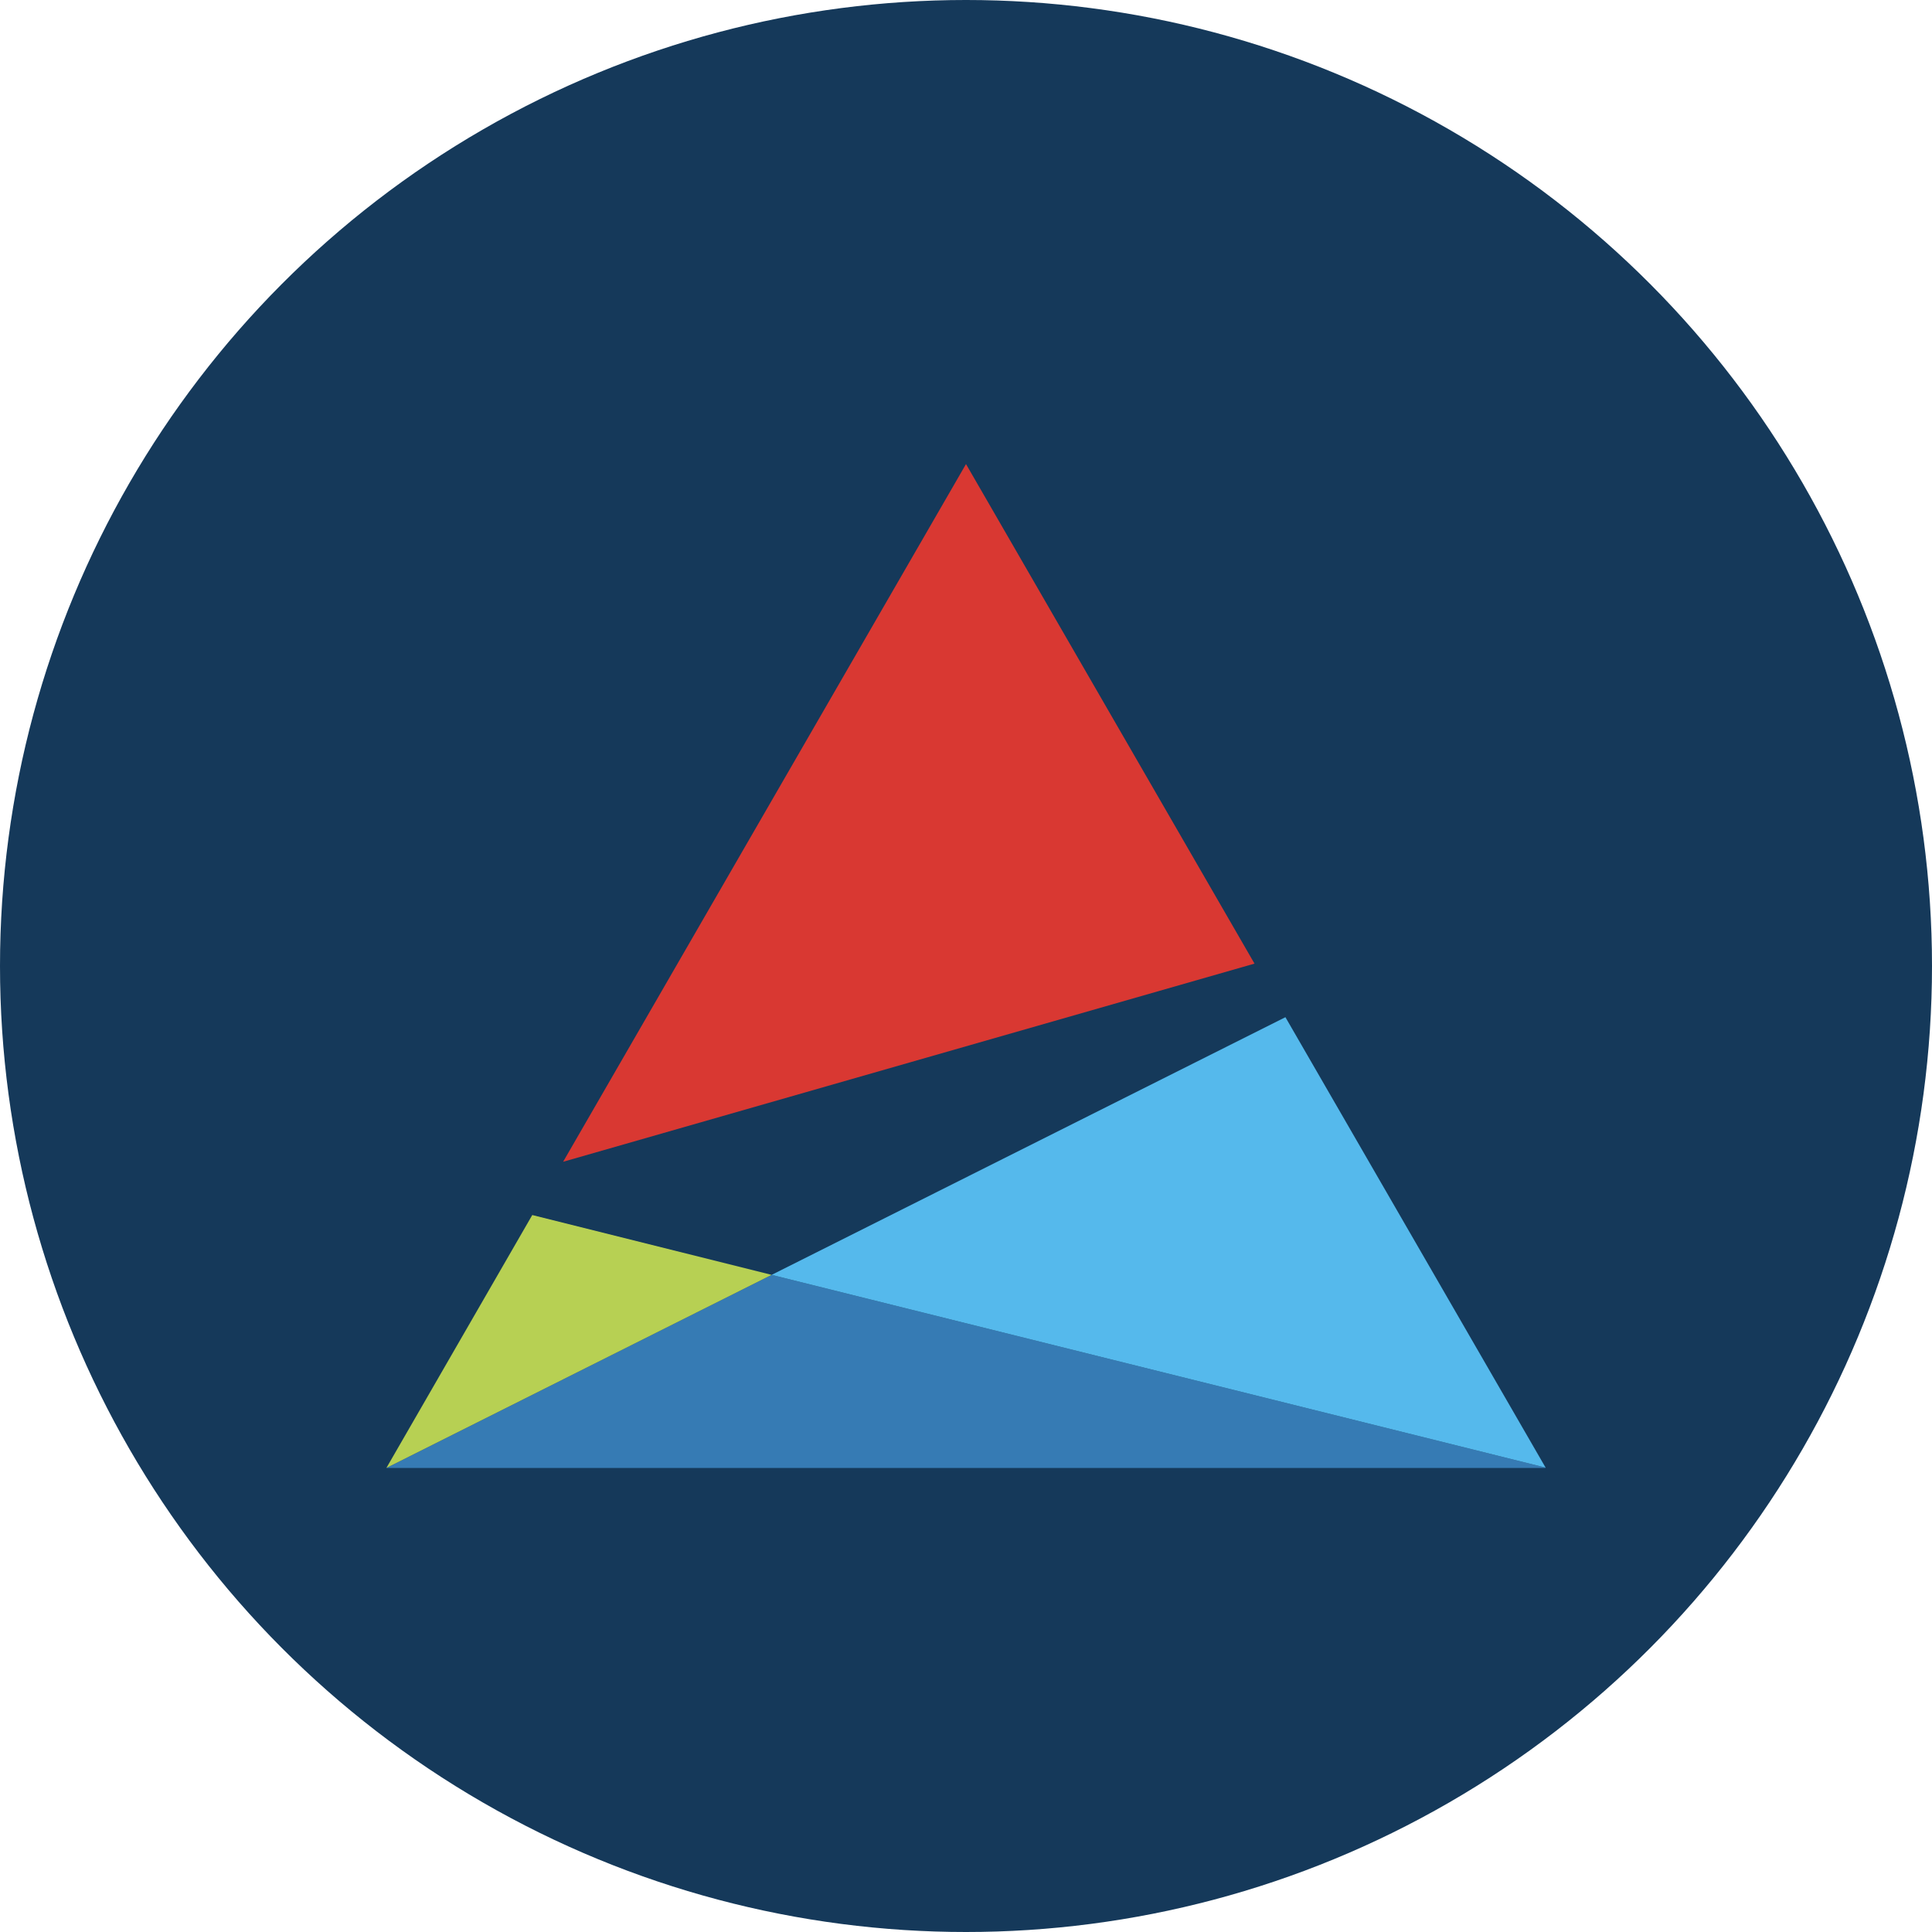
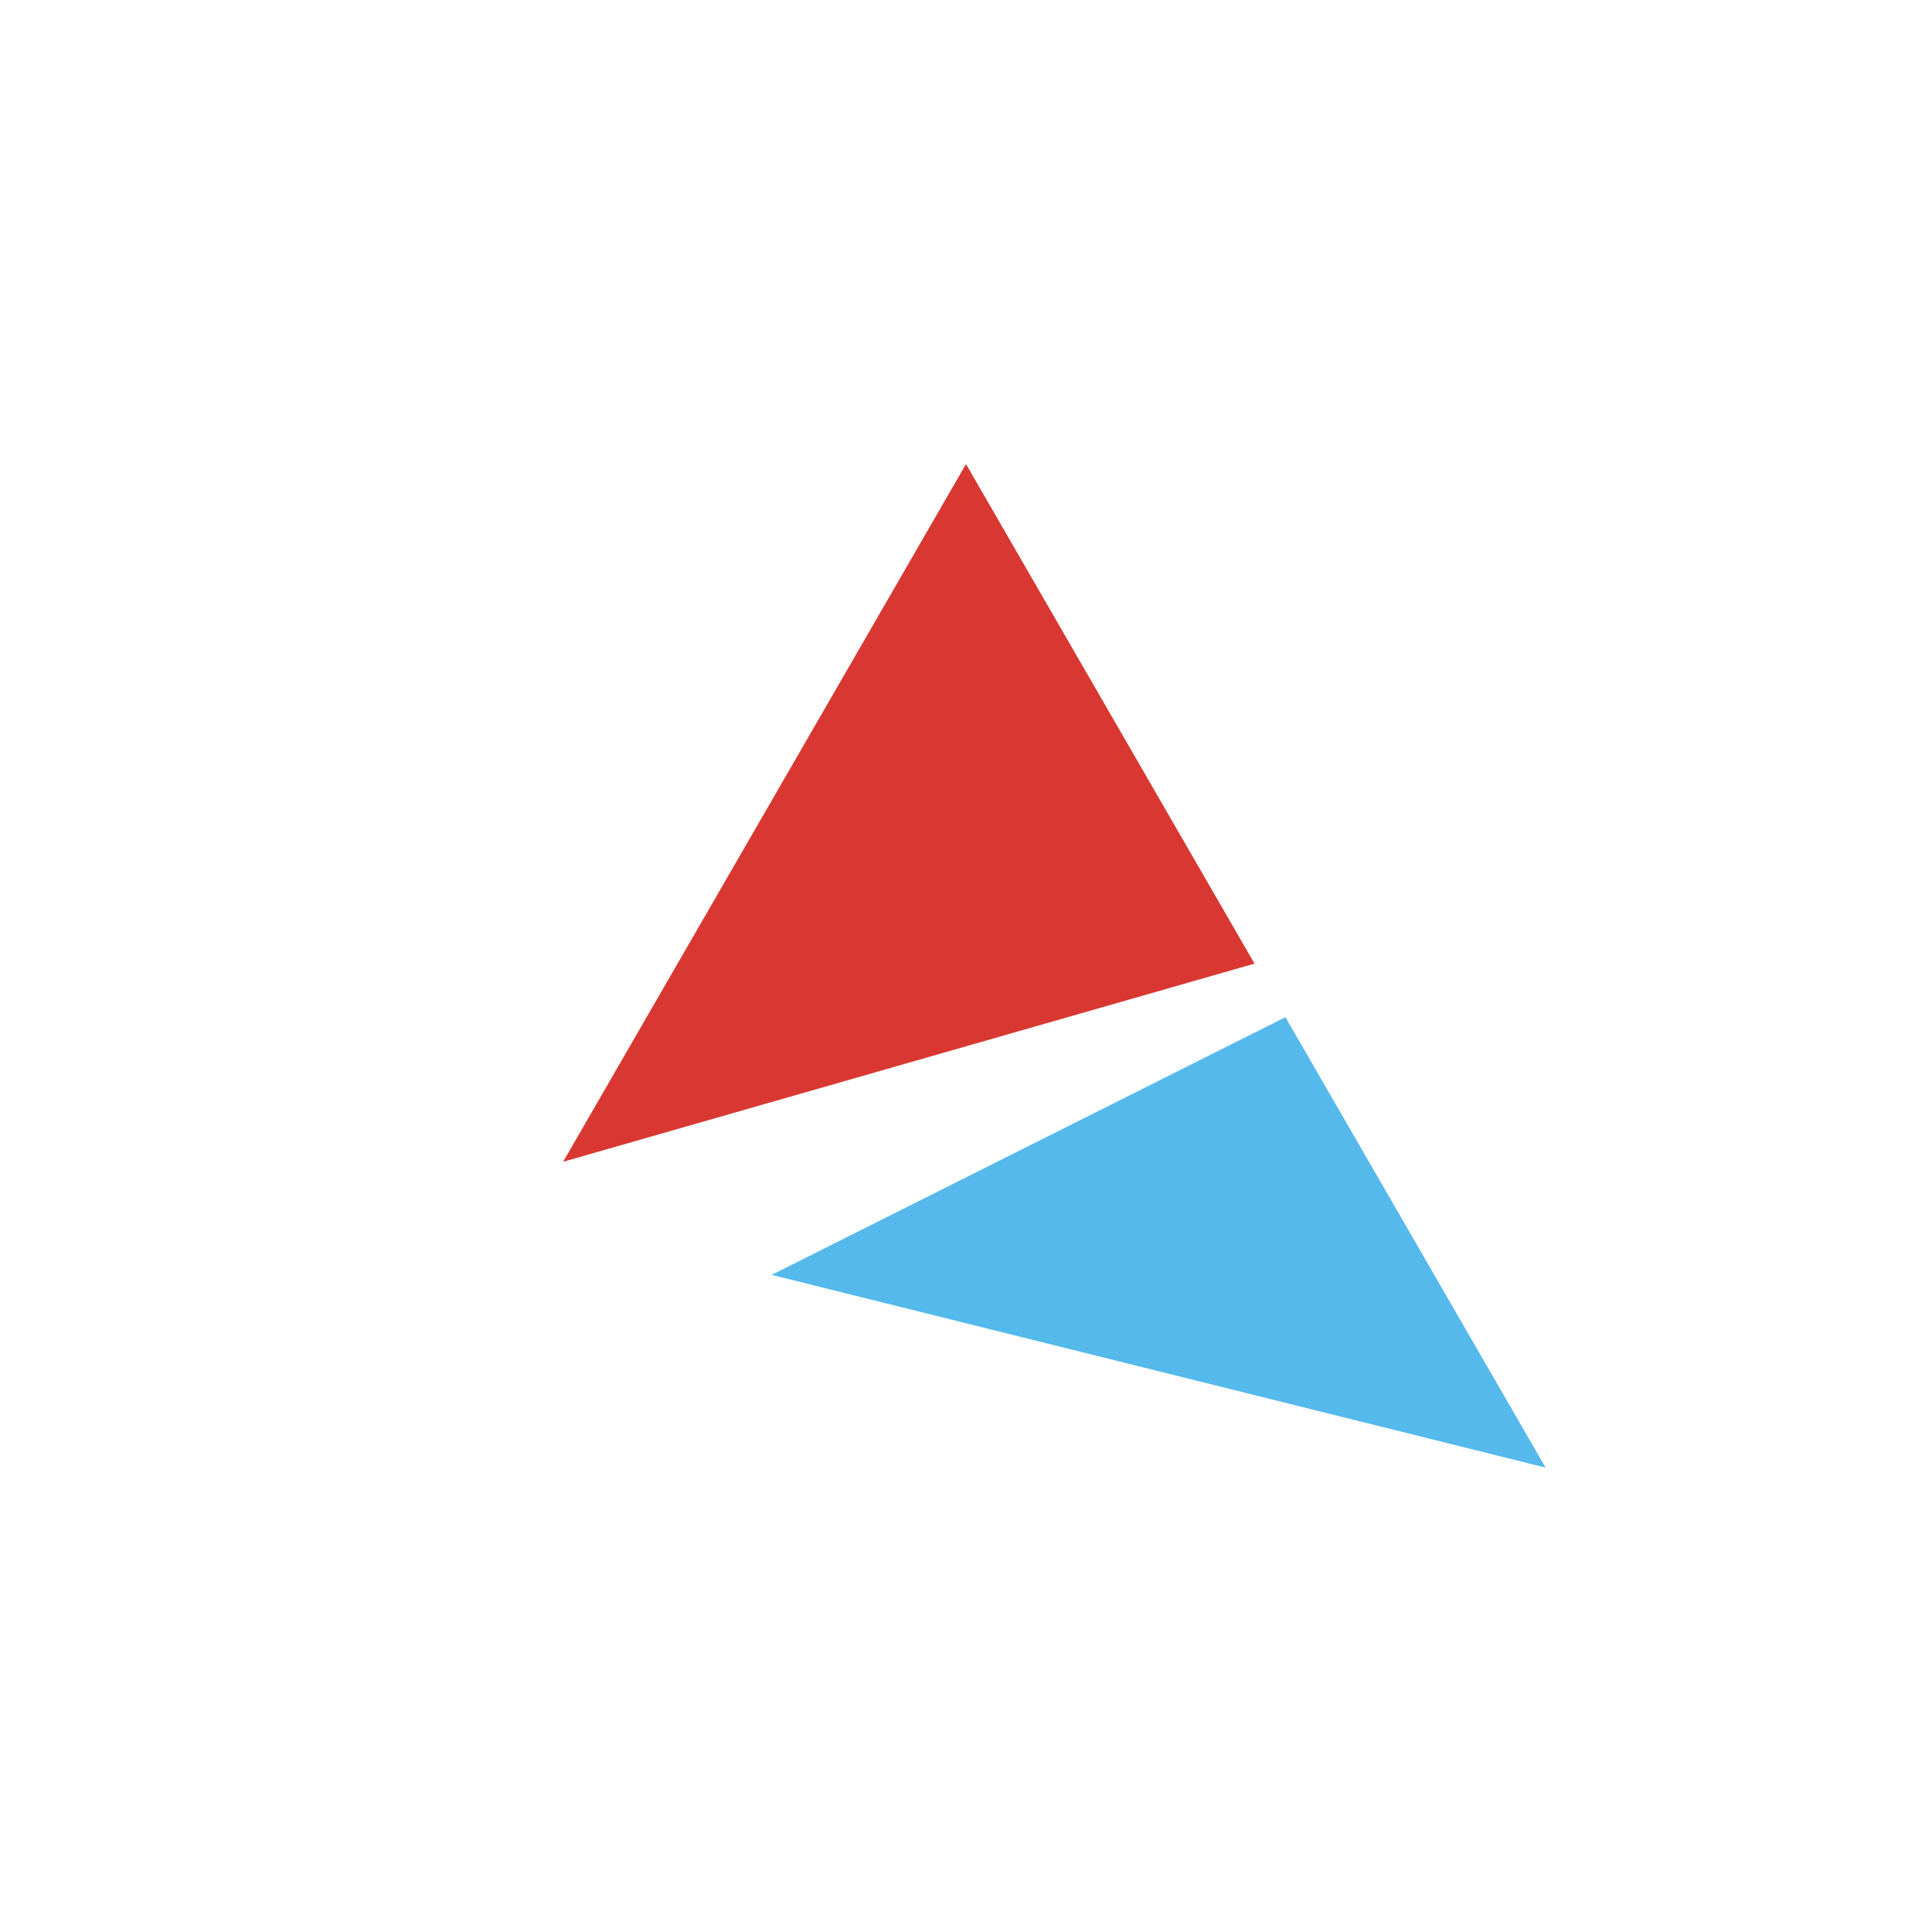
<svg xmlns="http://www.w3.org/2000/svg" id="Layer_1" data-name="Layer 1" viewBox="0 0 300 300" width="300" height="300">
  <defs>
    <clipPath id="bz_circular_clip">
      <circle cx="150.0" cy="150.0" r="150.0" />
    </clipPath>
  </defs>
  <g clip-path="url(#bz_circular_clip)">
-     <rect x="-1.5" y="-1.5" width="303" height="303" fill="#15395a" />
-     <polygon points="60 227.94 240 227.94 240 227.89 119.82 197.96 60 227.94" fill="#367bb4" />
-     <polygon points="82.65 188.67 60 227.94 119.82 197.96 82.65 188.67" fill="#b7d053" />
    <polygon points="119.82 197.96 240 227.89 199.6 157.95 119.82 197.96" fill="#55b9ec" />
    <polygon points="150 72.06 87.44 180.4 194.8 149.63 150 72.06" fill="#d93832" />
  </g>
</svg>